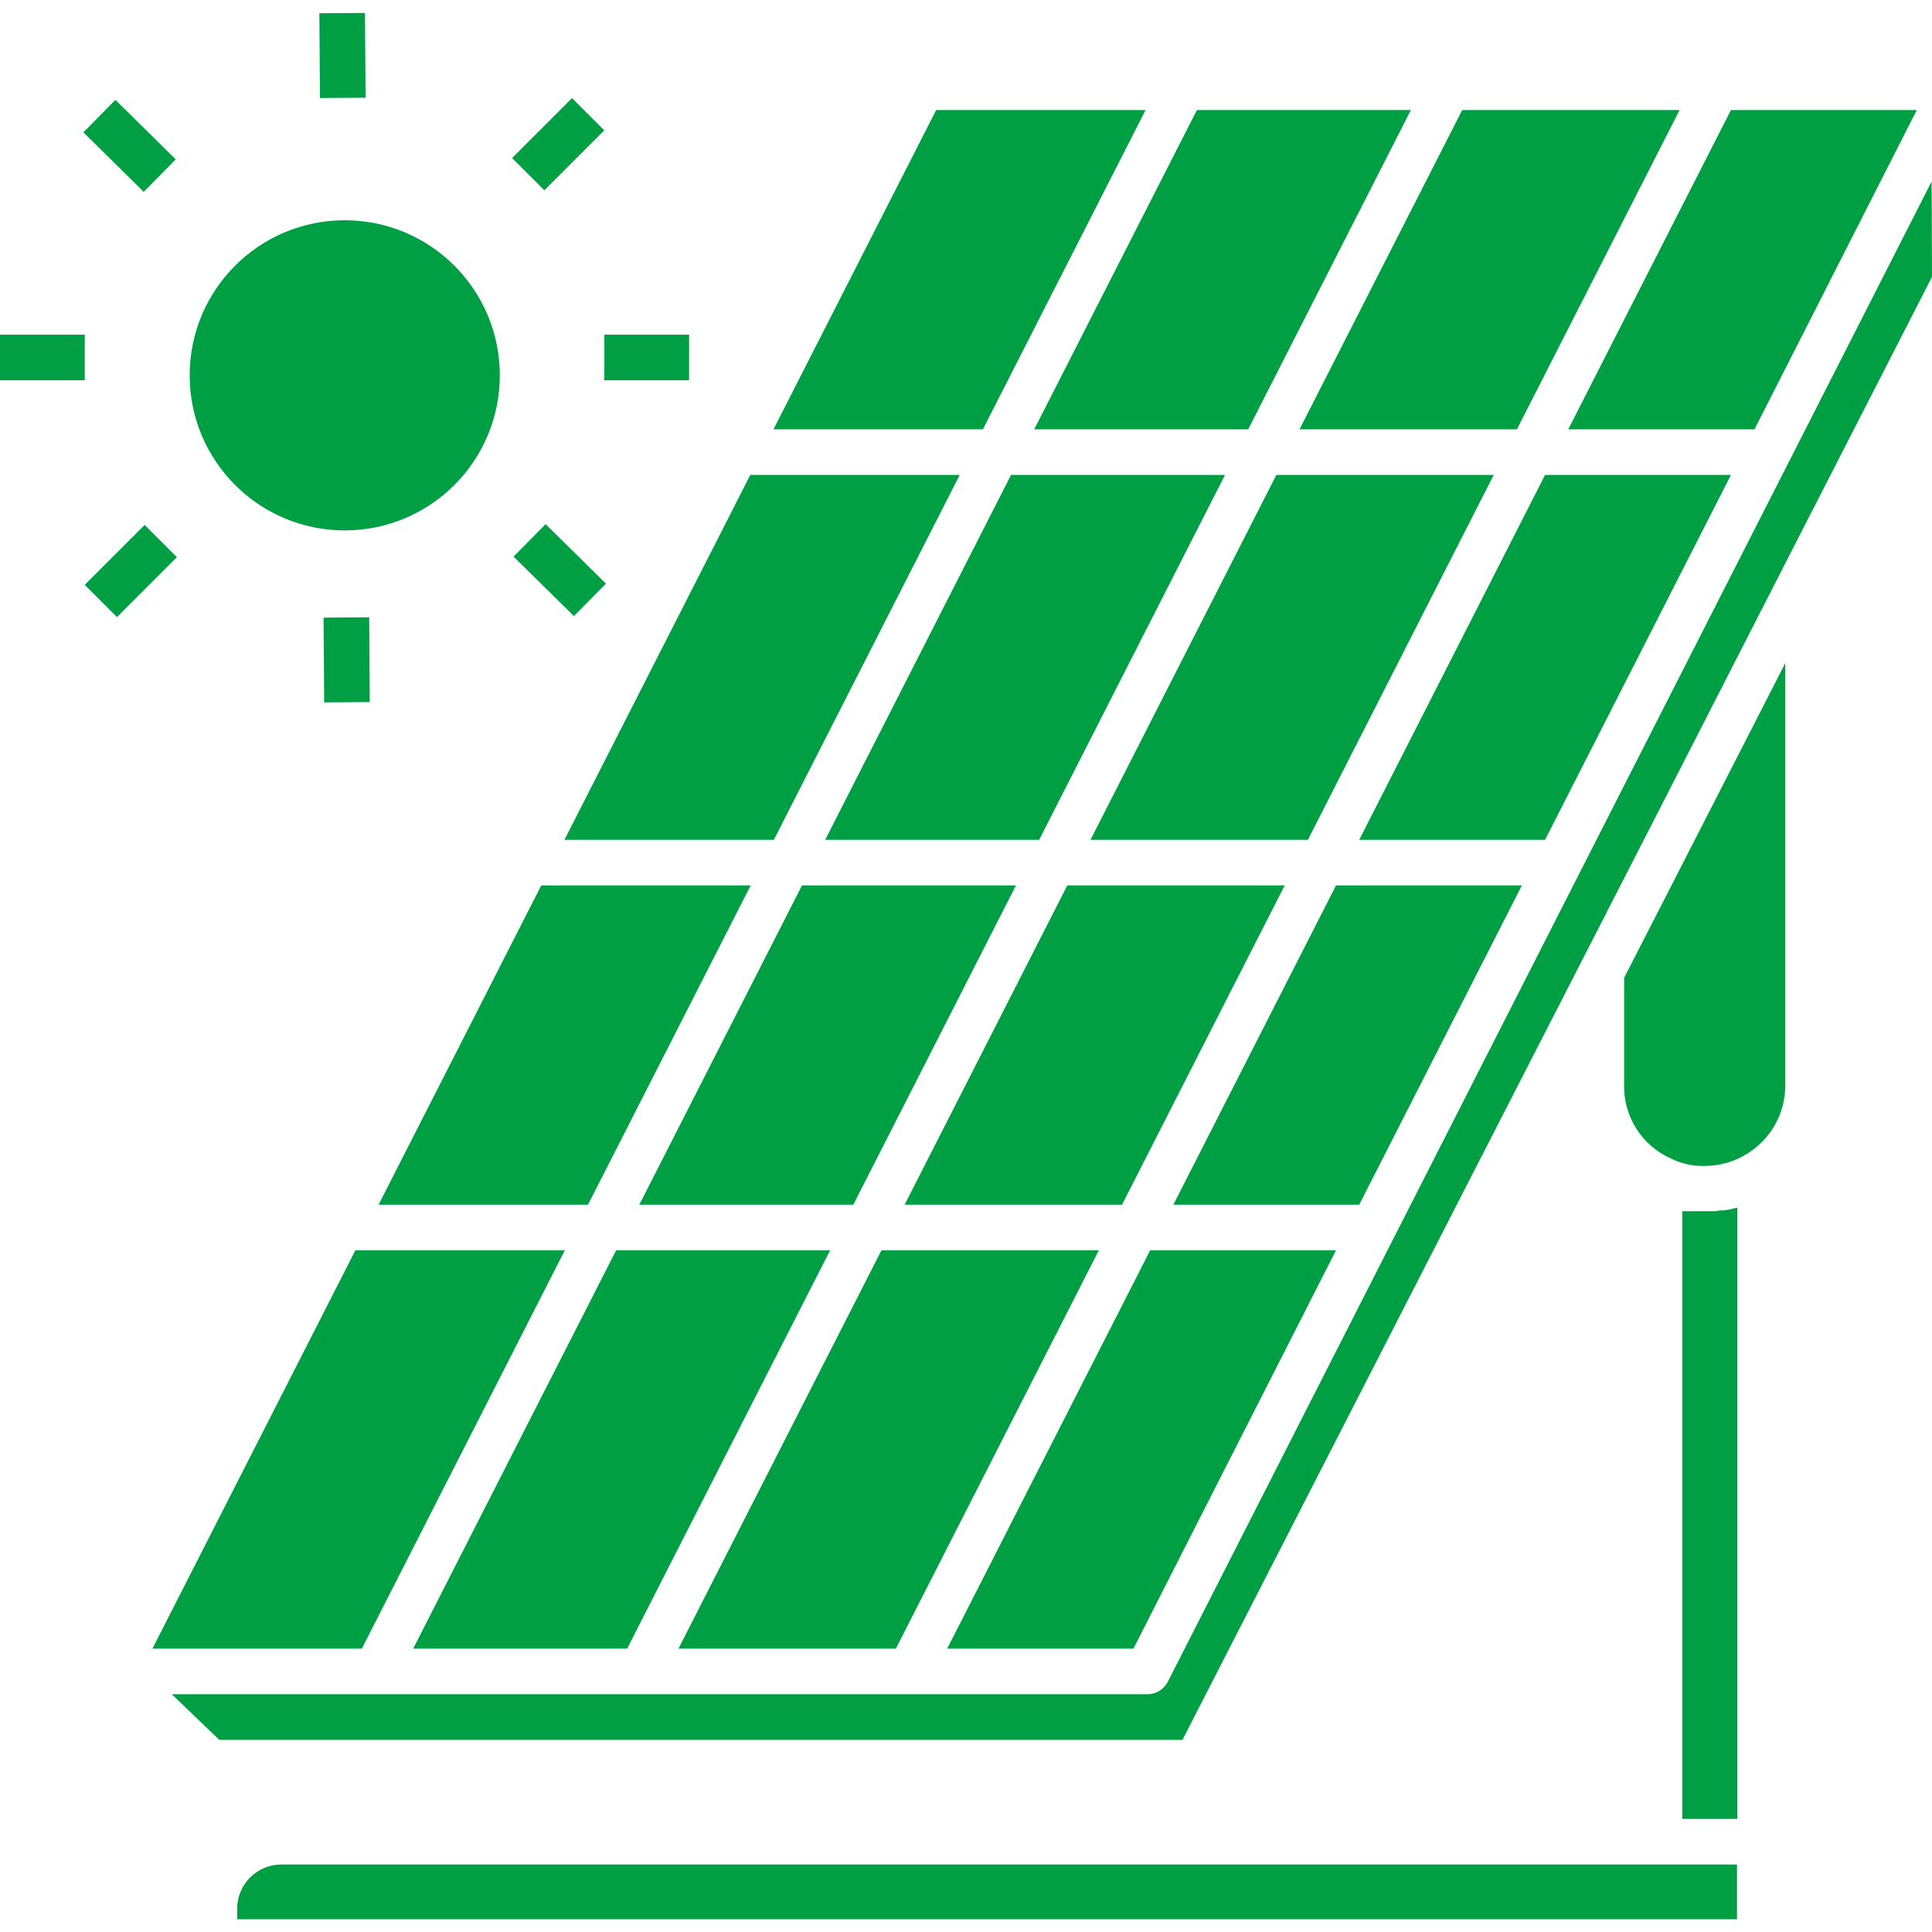
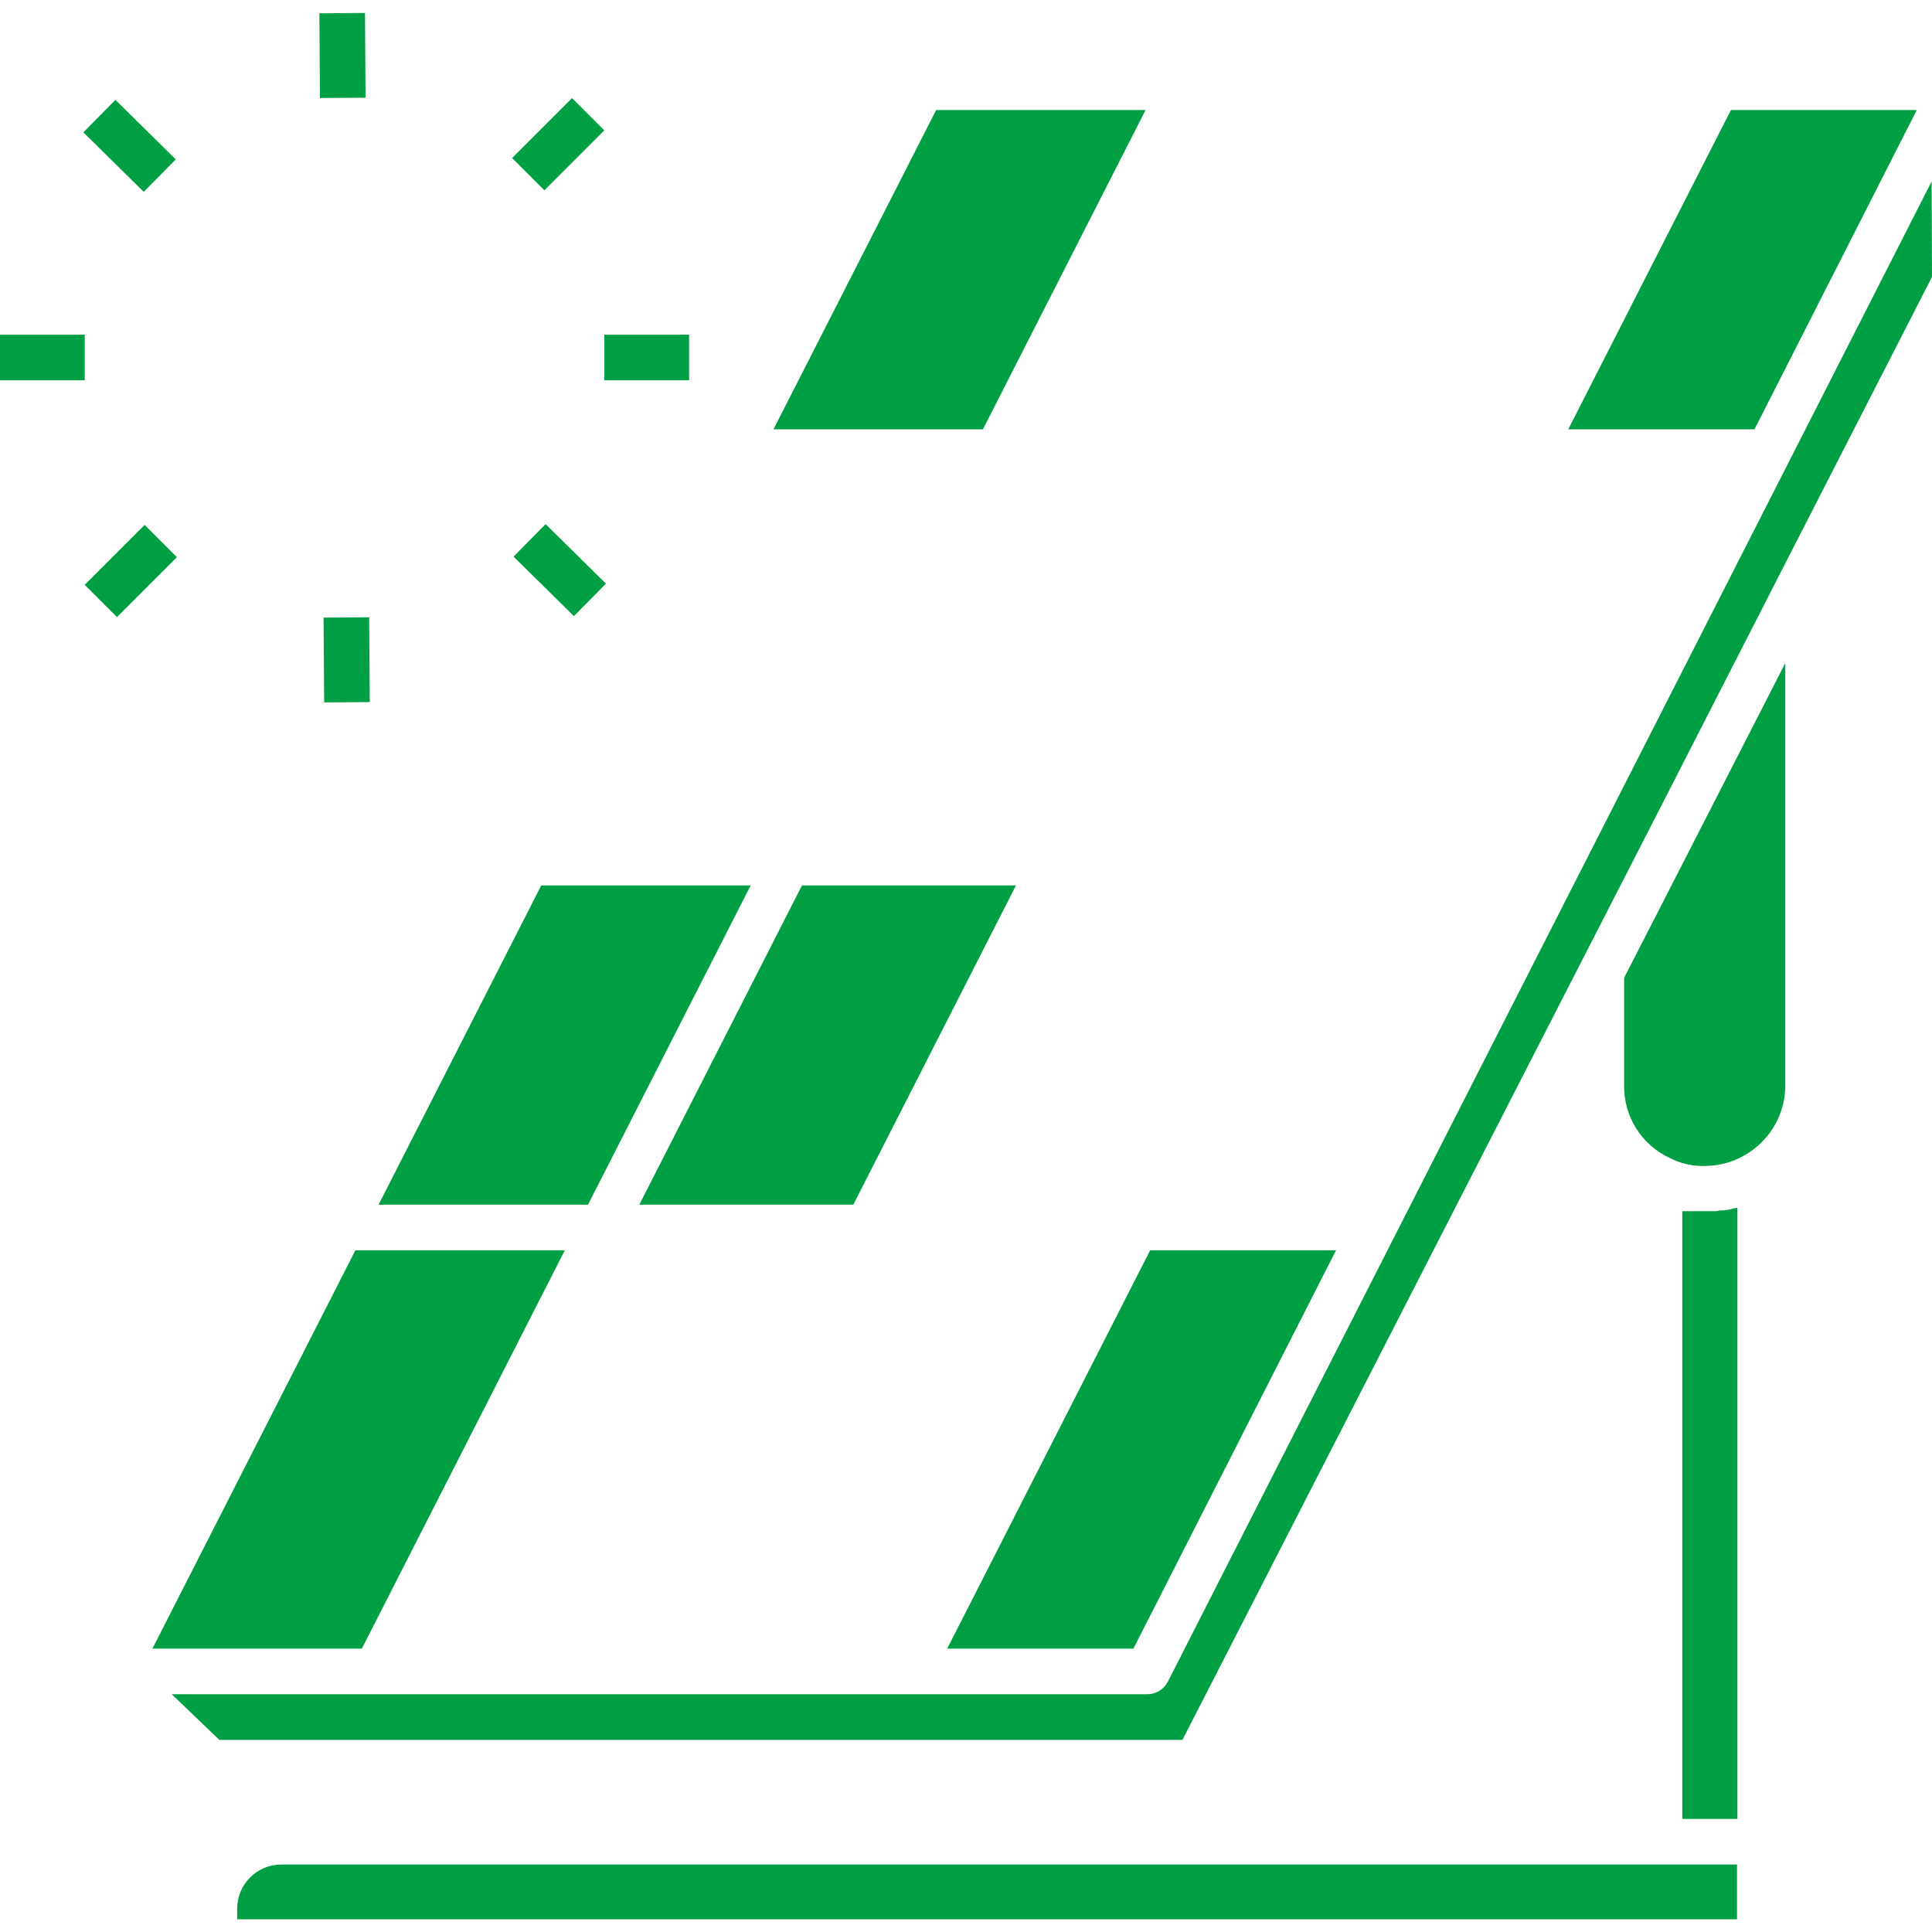
<svg xmlns="http://www.w3.org/2000/svg" version="1.1" width="512" height="512" x="0" y="0" viewBox="0 0 508.3 501.6" style="enable-background:new 0 0 512 512" xml:space="preserve" class="">
  <g>
-     <path d="M238 313.6h57.2l42.8-84h-57.2zM400.4 229.6h-48.9l-42.8 84h48.9zM399.1 109.6l42.8-84h-57.2l-42.8 84zM455.4 121.6h-48.9l-48.9 96h48.9zM393 121.6h-57.2l-48.9 96h57.2zM203.6 217.6l48.9-96h-55.1l-48.9 96zM289.1 325.6h-57.2l-53.4 104.8h57.2zM165 430.4l53.4-104.8h-56.3l-53.4 104.8zM217.1 217.6h56.3l48.9-96H266zM328.4 109.6l42.8-84h-56.3l-42.8 84z" fill="#009f44" opacity="1" data-original="#000000" />
-     <circle cx="90.7" cy="95.4" r="40.8" fill="#009f44" opacity="1" data-original="#000000" />
    <path d="m154.7 313.6 42.8-84h-55.1l-42.8 84zM436.5 487.2H74c-6.4 0-11.6 5.2-11.6 11.6v2.8H457v-14.4zM427.3 253.9v28.4c-.1 8.1 4.6 15.6 12 19 2.5 1.3 5.2 2 8 2.1h1.2c4 0 7.9-1.1 11.3-3.3 6.2-3.9 9.9-10.6 9.9-17.9V171.1l-32.4 63.3zM508.2 44.4l-201 394.8c-1.1 2-3.1 3.2-5.4 3.2H45.2l12.5 12h253.4L436.9 209l33.5-65.5 37.9-74zM455.4 314.8l-2 .3h-.9l-1.1.2h-8.8v159.9h14.5V314.4l-1.1.2z" fill="#009f44" opacity="1" data-original="#000000" />
    <path d="M168.2 313.6h56.3l42.8-84H211zM148.6 325.6H93.5L40.1 430.4h55.1zM461.6 109.6l42.7-84h-48.9l-42.8 84zM301.4 25.6h-55.1l-42.8 84h55.1zM351.5 325.6h-48.9l-53.4 104.8h49zM135.119 143.092l8.424-8.544 15.877 15.655-8.424 8.544zM0 84.7h22.3v12H0zM21.938 31.47l8.424-8.544L46.24 38.58l-8.424 8.544zM22.29 150.522l15.766-15.766 8.484 8.484-15.766 15.766zM85.128 159.145l12-.084.156 22.3-12 .084zM159 84.7h22.3v12H159zM134.732 38.23l15.766-15.767 8.484 8.484-15.766 15.766zM84.025.14l12-.084.156 22.3-12 .084z" fill="#009f44" opacity="1" data-original="#000000" />
  </g>
</svg>